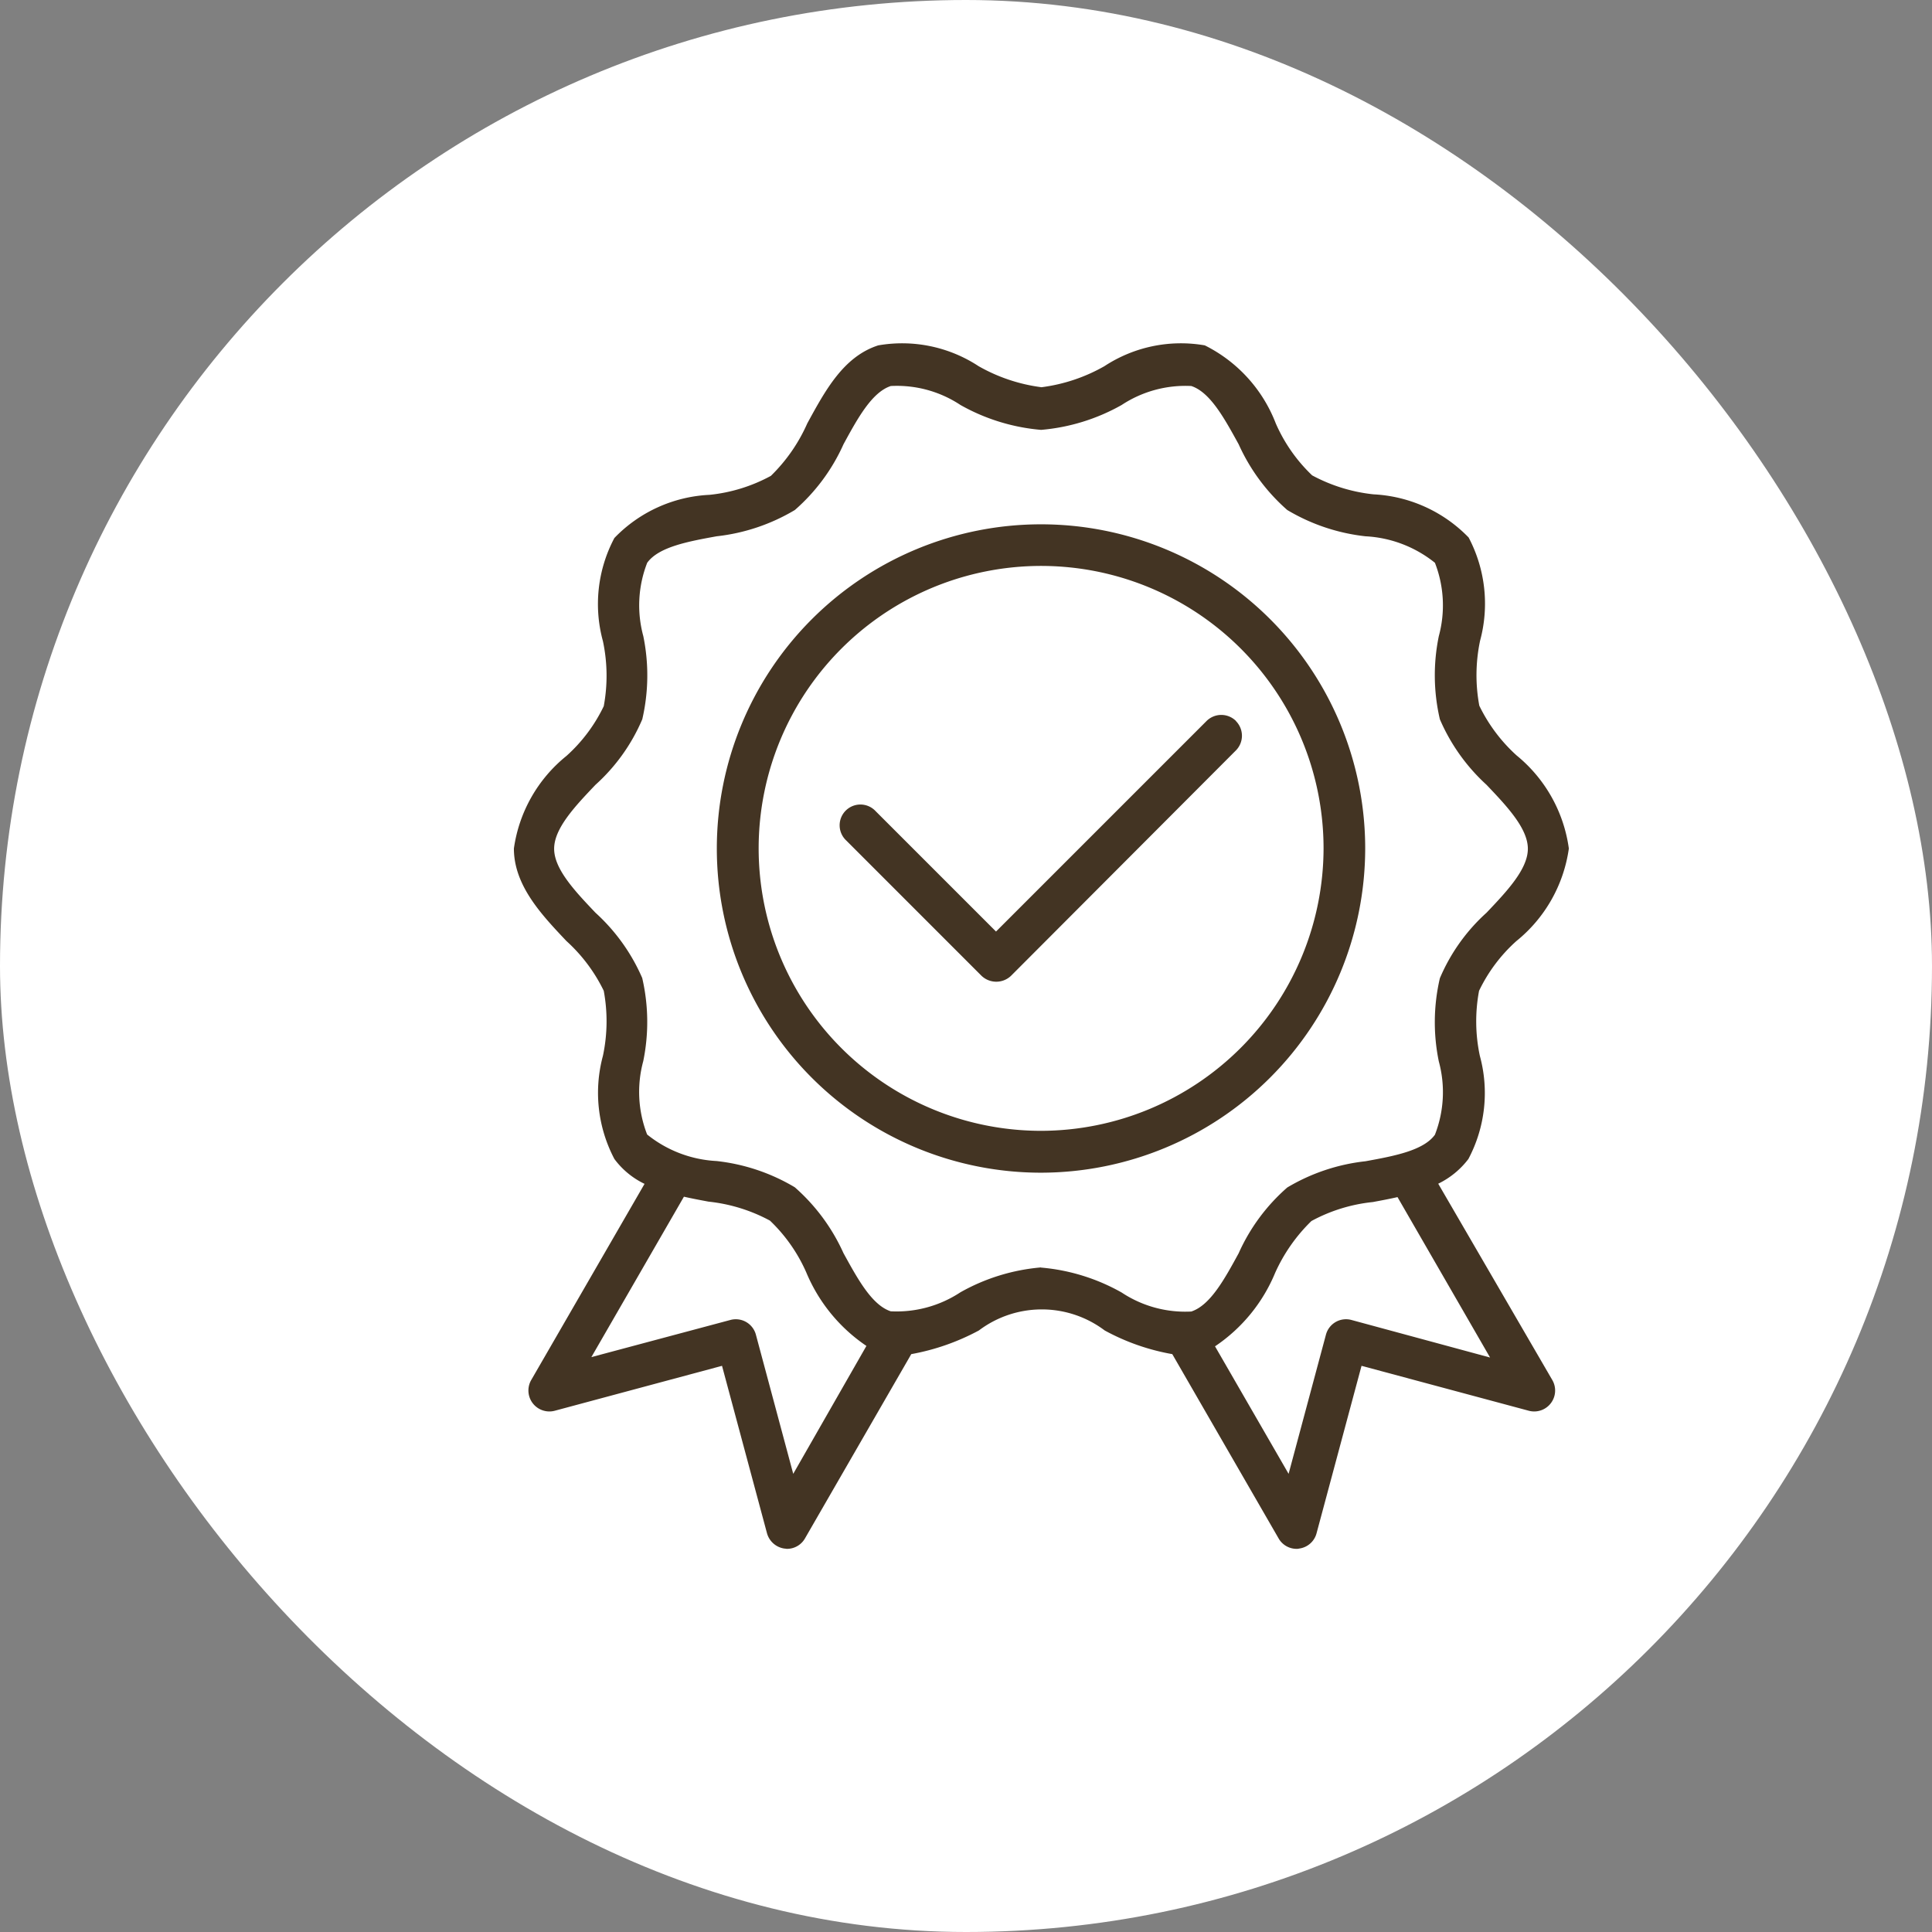
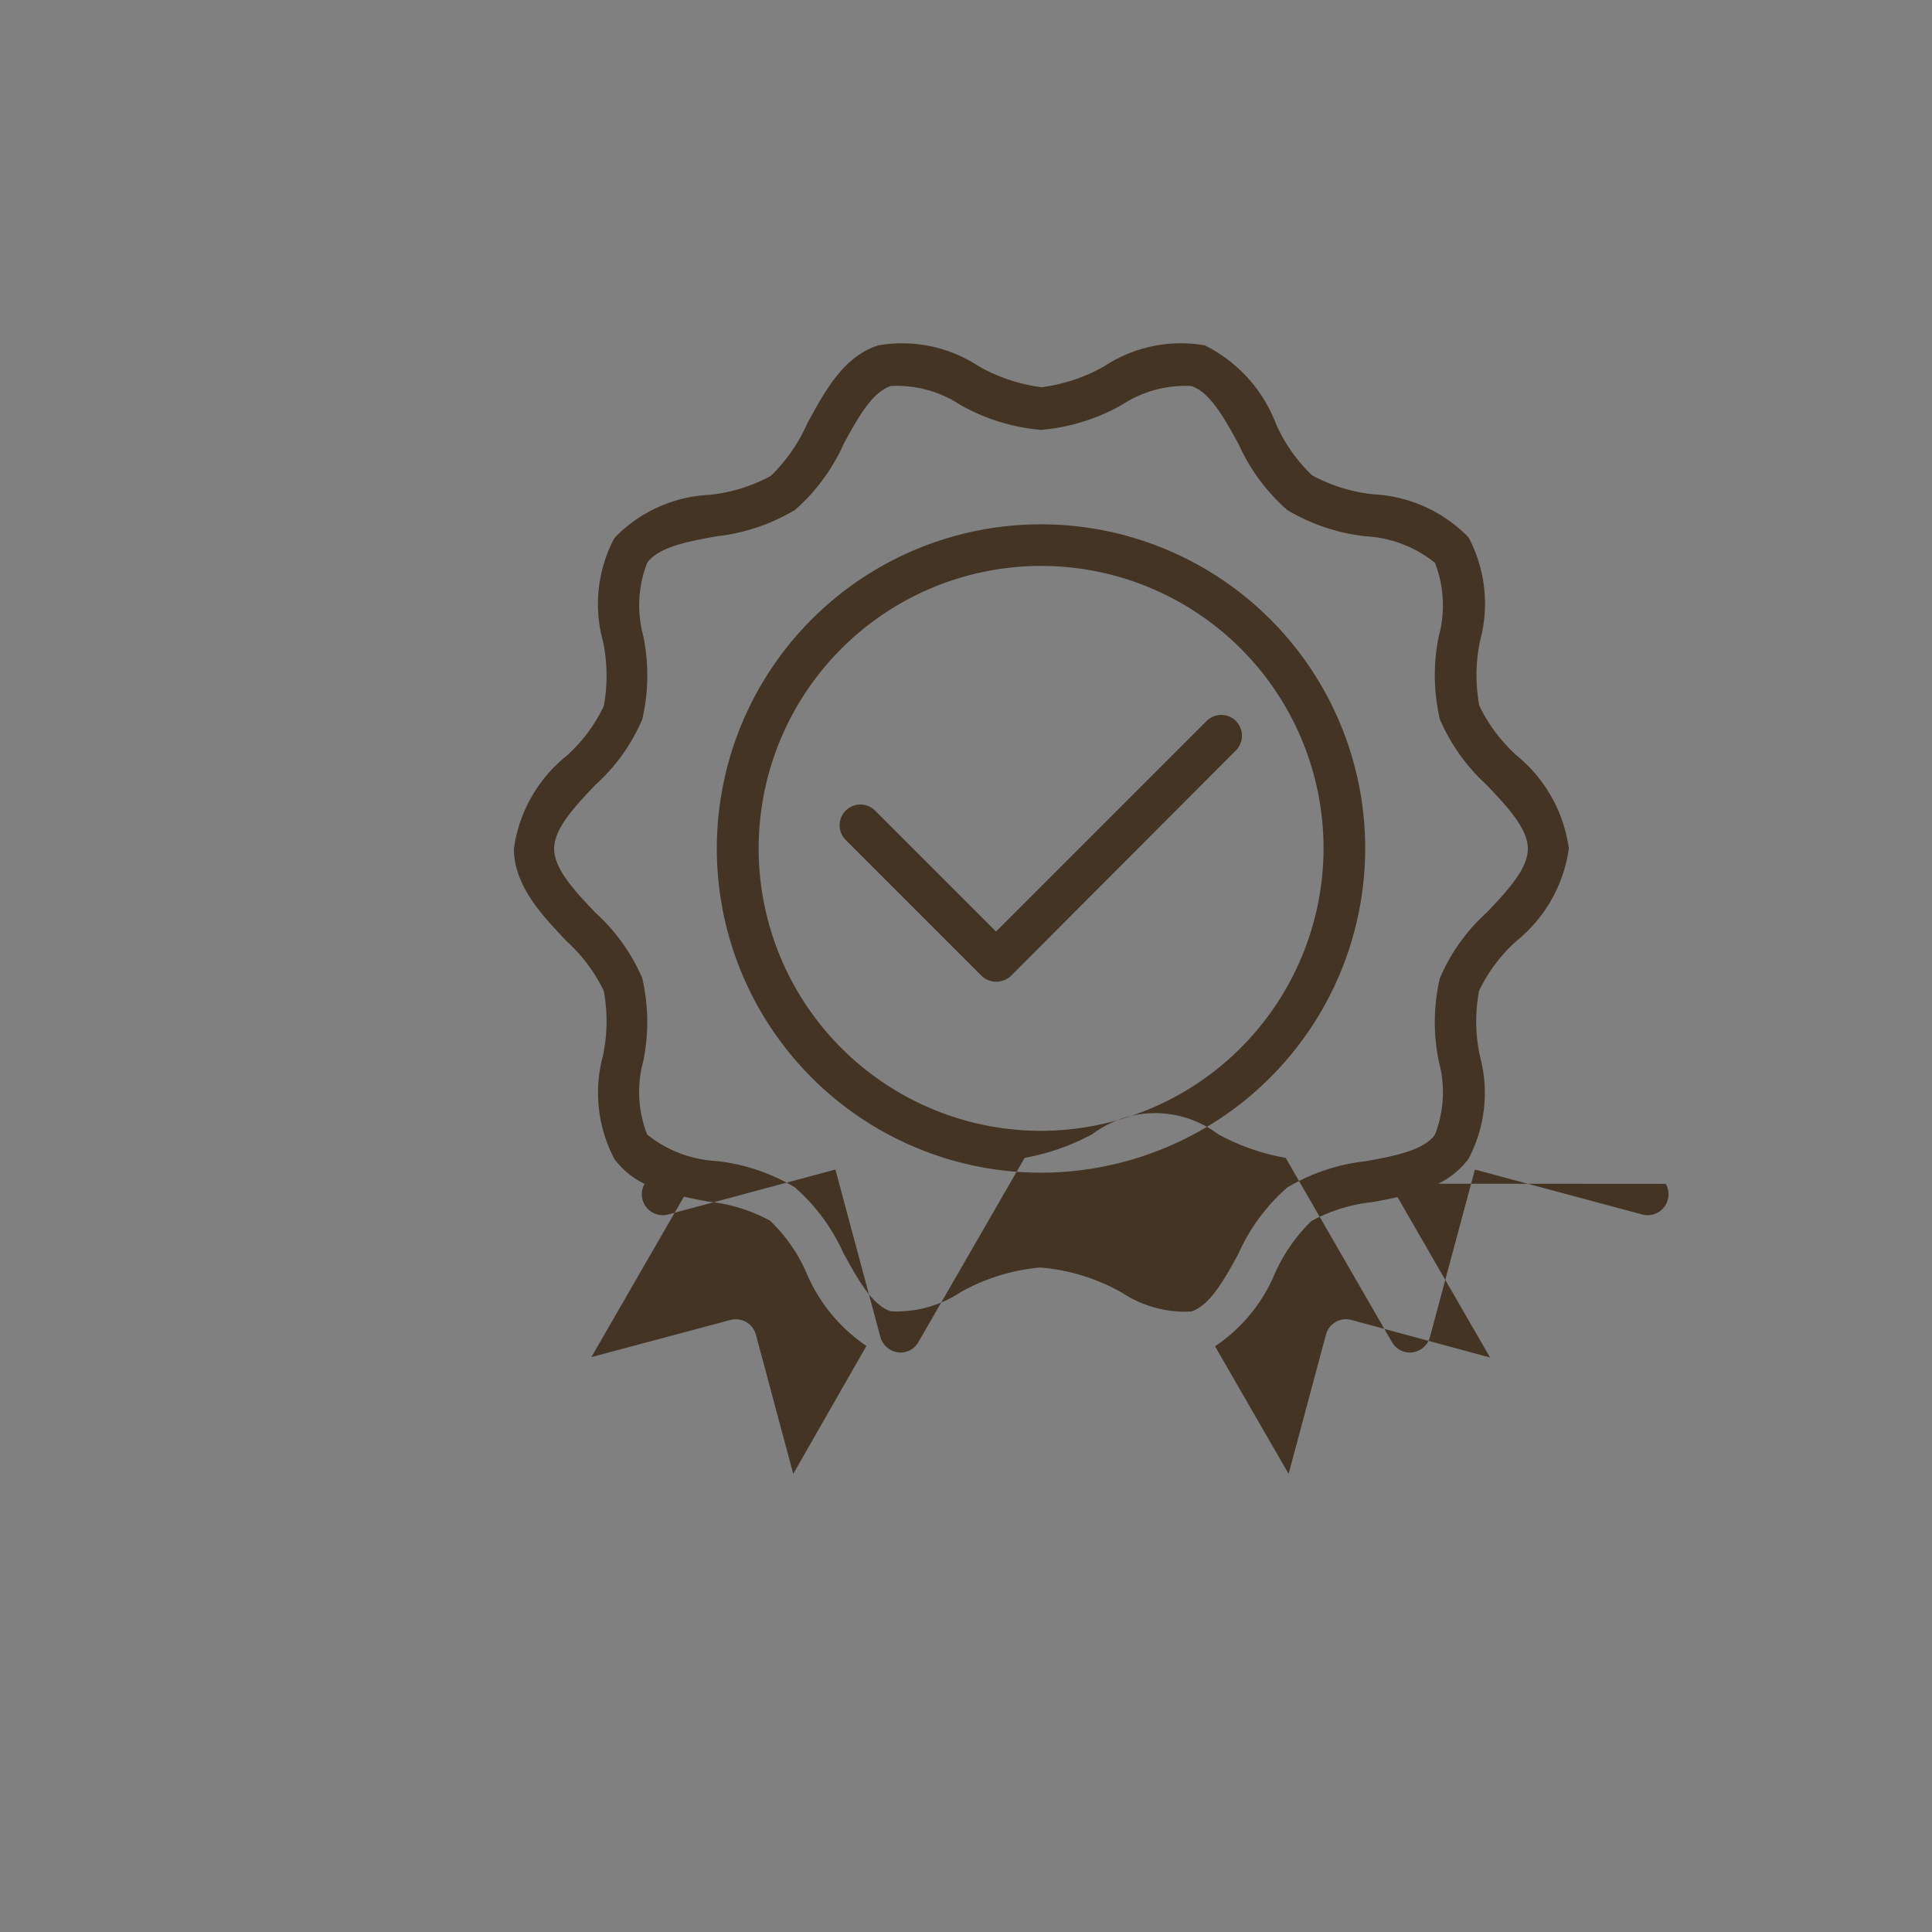
<svg xmlns="http://www.w3.org/2000/svg" width="62.122" height="62.122" viewBox="0 0 62.122 62.122">
  <rect x="0" y="0" width="62.122" height="62.122" fill="#808080" stroke="none" />
  <g id="אחריות" transform="translate(-1146 -582.814)">
-     <rect id="Rectangle_71" data-name="Rectangle 71" width="62.122" height="62.122" rx="31.061" transform="translate(1146 582.814)" fill="#fff" />
-     <path id="אחריות-2" data-name="אחריות" d="M1066.75,16.282a10.424,10.424,0,1,0-10.424,10.424,10.437,10.437,0,0,0,10.424-10.424m-10.424,9.078a9.082,9.082,0,1,1,9.085-9.078,9.1,9.1,0,0,1-9.085,9.078m12.772,1.7a2.694,2.694,0,0,0,.97-.794,4.527,4.527,0,0,0,.368-3.318,5.326,5.326,0,0,1-.025-2.09,5.113,5.113,0,0,1,1.2-1.6,4.654,4.654,0,0,0,1.687-2.976,4.682,4.682,0,0,0-1.679-2.992,5.235,5.235,0,0,1-1.2-1.6,5.366,5.366,0,0,1,.025-2.09,4.562,4.562,0,0,0-.368-3.318,4.578,4.578,0,0,0-3.059-1.388,5.334,5.334,0,0,1-1.973-.61,5.152,5.152,0,0,1-1.17-1.672,4.68,4.68,0,0,0-2.282-2.508,4.481,4.481,0,0,0-3.227.669,5.493,5.493,0,0,1-2.023.677,5.5,5.5,0,0,1-2.023-.677,4.479,4.479,0,0,0-3.226-.669c-1.12.36-1.706,1.455-2.282,2.508A5.4,5.4,0,0,1,1047.64,4.3a5.23,5.23,0,0,1-1.972.61,4.542,4.542,0,0,0-3.06,1.388,4.527,4.527,0,0,0-.368,3.318,5.347,5.347,0,0,1,.026,2.09,5.128,5.128,0,0,1-1.2,1.6,4.657,4.657,0,0,0-1.689,2.976c0,1.195.9,2.14,1.689,2.975a5.244,5.244,0,0,1,1.2,1.6,5.347,5.347,0,0,1-.026,2.09,4.565,4.565,0,0,0,.368,3.318,2.606,2.606,0,0,0,.97.8l-3.646,6.311a.674.674,0,0,0,.754.986l5.383-1.446,1.446,5.383a.681.681,0,0,0,.56.493c.034,0,.059.009.084.009a.666.666,0,0,0,.577-.335l3.418-5.926a7.335,7.335,0,0,0,2.174-.761,3.361,3.361,0,0,1,4.046,0,7.073,7.073,0,0,0,2.173.761l3.419,5.926a.665.665,0,0,0,.577.335.252.252,0,0,0,.082-.009.668.668,0,0,0,.561-.493l1.446-5.383,5.384,1.446a.673.673,0,0,0,.752-.986Zm-20.739,9.329-1.2-4.472a.669.669,0,0,0-.819-.476l-4.472,1.195,2.976-5.158c.259.059.526.109.794.159a5.327,5.327,0,0,1,1.972.61,5.183,5.183,0,0,1,1.171,1.672,5.32,5.32,0,0,0,1.931,2.357Zm7.967-6.637a6.37,6.37,0,0,0-2.592.8,3.726,3.726,0,0,1-2.24.611c-.61-.2-1.07-1.054-1.521-1.873a6.212,6.212,0,0,0-1.564-2.115,6.232,6.232,0,0,0-2.516-.844,3.877,3.877,0,0,1-2.232-.853,3.771,3.771,0,0,1-.125-2.357,6.267,6.267,0,0,0-.033-2.675A6.123,6.123,0,0,0,1042,18.347c-.652-.686-1.329-1.4-1.329-2.057s.677-1.371,1.329-2.056a5.991,5.991,0,0,0,1.505-2.107,6.262,6.262,0,0,0,.033-2.674,3.768,3.768,0,0,1,.125-2.358c.368-.51,1.313-.685,2.232-.852a6.233,6.233,0,0,0,2.516-.845,6.122,6.122,0,0,0,1.564-2.114c.451-.828.911-1.672,1.521-1.873a3.7,3.7,0,0,1,2.24.61,6.356,6.356,0,0,0,2.592.8,6.356,6.356,0,0,0,2.591-.8,3.723,3.723,0,0,1,2.239-.61c.611.2,1.071,1.053,1.523,1.873a6.183,6.183,0,0,0,1.563,2.114,6.238,6.238,0,0,0,2.516.845,3.881,3.881,0,0,1,2.232.852,3.773,3.773,0,0,1,.125,2.358,6.229,6.229,0,0,0,.034,2.674,6.131,6.131,0,0,0,1.5,2.107c.652.685,1.329,1.4,1.329,2.056s-.677,1.371-1.329,2.057a5.982,5.982,0,0,0-1.5,2.106,6.234,6.234,0,0,0-.034,2.675,3.765,3.765,0,0,1-.125,2.357c-.368.51-1.313.686-2.232.853a6.237,6.237,0,0,0-2.516.844,6.121,6.121,0,0,0-1.563,2.115c-.452.828-.912,1.672-1.523,1.873a3.7,3.7,0,0,1-2.239-.611A6.37,6.37,0,0,0,1056.326,29.757Zm9.98,1.689a.668.668,0,0,0-.819.476l-1.2,4.472-2.366-4.1a5.27,5.27,0,0,0,1.931-2.357,5.419,5.419,0,0,1,1.169-1.672,5.253,5.253,0,0,1,1.974-.61c.268-.05.535-.1.794-.159l2.976,5.158Zm-3.711-19.26a.672.672,0,0,0-.945,0l-6.771,6.771-3.87-3.87a.668.668,0,1,0-.944.944l4.346,4.347a.687.687,0,0,0,.953,0l7.231-7.247A.672.672,0,0,0,1062.595,12.186Z" transform="translate(123.147 593.815)" fill="#433423" />
+     <path id="אחריות-2" data-name="אחריות" d="M1066.75,16.282a10.424,10.424,0,1,0-10.424,10.424,10.437,10.437,0,0,0,10.424-10.424m-10.424,9.078a9.082,9.082,0,1,1,9.085-9.078,9.1,9.1,0,0,1-9.085,9.078m12.772,1.7a2.694,2.694,0,0,0,.97-.794,4.527,4.527,0,0,0,.368-3.318,5.326,5.326,0,0,1-.025-2.09,5.113,5.113,0,0,1,1.2-1.6,4.654,4.654,0,0,0,1.687-2.976,4.682,4.682,0,0,0-1.679-2.992,5.235,5.235,0,0,1-1.2-1.6,5.366,5.366,0,0,1,.025-2.09,4.562,4.562,0,0,0-.368-3.318,4.578,4.578,0,0,0-3.059-1.388,5.334,5.334,0,0,1-1.973-.61,5.152,5.152,0,0,1-1.17-1.672,4.68,4.68,0,0,0-2.282-2.508,4.481,4.481,0,0,0-3.227.669,5.493,5.493,0,0,1-2.023.677,5.5,5.5,0,0,1-2.023-.677,4.479,4.479,0,0,0-3.226-.669c-1.12.36-1.706,1.455-2.282,2.508A5.4,5.4,0,0,1,1047.64,4.3a5.23,5.23,0,0,1-1.972.61,4.542,4.542,0,0,0-3.06,1.388,4.527,4.527,0,0,0-.368,3.318,5.347,5.347,0,0,1,.026,2.09,5.128,5.128,0,0,1-1.2,1.6,4.657,4.657,0,0,0-1.689,2.976c0,1.195.9,2.14,1.689,2.975a5.244,5.244,0,0,1,1.2,1.6,5.347,5.347,0,0,1-.026,2.09,4.565,4.565,0,0,0,.368,3.318,2.606,2.606,0,0,0,.97.8a.674.674,0,0,0,.754.986l5.383-1.446,1.446,5.383a.681.681,0,0,0,.56.493c.034,0,.059.009.084.009a.666.666,0,0,0,.577-.335l3.418-5.926a7.335,7.335,0,0,0,2.174-.761,3.361,3.361,0,0,1,4.046,0,7.073,7.073,0,0,0,2.173.761l3.419,5.926a.665.665,0,0,0,.577.335.252.252,0,0,0,.082-.009.668.668,0,0,0,.561-.493l1.446-5.383,5.384,1.446a.673.673,0,0,0,.752-.986Zm-20.739,9.329-1.2-4.472a.669.669,0,0,0-.819-.476l-4.472,1.195,2.976-5.158c.259.059.526.109.794.159a5.327,5.327,0,0,1,1.972.61,5.183,5.183,0,0,1,1.171,1.672,5.32,5.32,0,0,0,1.931,2.357Zm7.967-6.637a6.37,6.37,0,0,0-2.592.8,3.726,3.726,0,0,1-2.24.611c-.61-.2-1.07-1.054-1.521-1.873a6.212,6.212,0,0,0-1.564-2.115,6.232,6.232,0,0,0-2.516-.844,3.877,3.877,0,0,1-2.232-.853,3.771,3.771,0,0,1-.125-2.357,6.267,6.267,0,0,0-.033-2.675A6.123,6.123,0,0,0,1042,18.347c-.652-.686-1.329-1.4-1.329-2.057s.677-1.371,1.329-2.056a5.991,5.991,0,0,0,1.505-2.107,6.262,6.262,0,0,0,.033-2.674,3.768,3.768,0,0,1,.125-2.358c.368-.51,1.313-.685,2.232-.852a6.233,6.233,0,0,0,2.516-.845,6.122,6.122,0,0,0,1.564-2.114c.451-.828.911-1.672,1.521-1.873a3.7,3.7,0,0,1,2.24.61,6.356,6.356,0,0,0,2.592.8,6.356,6.356,0,0,0,2.591-.8,3.723,3.723,0,0,1,2.239-.61c.611.2,1.071,1.053,1.523,1.873a6.183,6.183,0,0,0,1.563,2.114,6.238,6.238,0,0,0,2.516.845,3.881,3.881,0,0,1,2.232.852,3.773,3.773,0,0,1,.125,2.358,6.229,6.229,0,0,0,.034,2.674,6.131,6.131,0,0,0,1.5,2.107c.652.685,1.329,1.4,1.329,2.056s-.677,1.371-1.329,2.057a5.982,5.982,0,0,0-1.5,2.106,6.234,6.234,0,0,0-.034,2.675,3.765,3.765,0,0,1-.125,2.357c-.368.51-1.313.686-2.232.853a6.237,6.237,0,0,0-2.516.844,6.121,6.121,0,0,0-1.563,2.115c-.452.828-.912,1.672-1.523,1.873a3.7,3.7,0,0,1-2.239-.611A6.37,6.37,0,0,0,1056.326,29.757Zm9.98,1.689a.668.668,0,0,0-.819.476l-1.2,4.472-2.366-4.1a5.27,5.27,0,0,0,1.931-2.357,5.419,5.419,0,0,1,1.169-1.672,5.253,5.253,0,0,1,1.974-.61c.268-.05.535-.1.794-.159l2.976,5.158Zm-3.711-19.26a.672.672,0,0,0-.945,0l-6.771,6.771-3.87-3.87a.668.668,0,1,0-.944.944l4.346,4.347a.687.687,0,0,0,.953,0l7.231-7.247A.672.672,0,0,0,1062.595,12.186Z" transform="translate(123.147 593.815)" fill="#433423" />
  </g>
</svg>